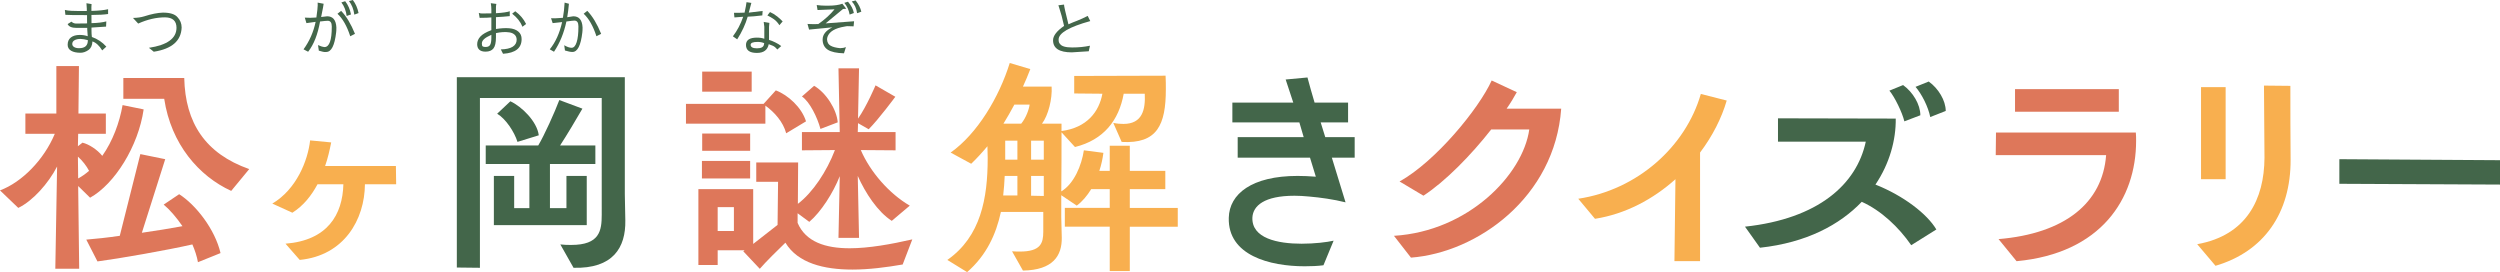
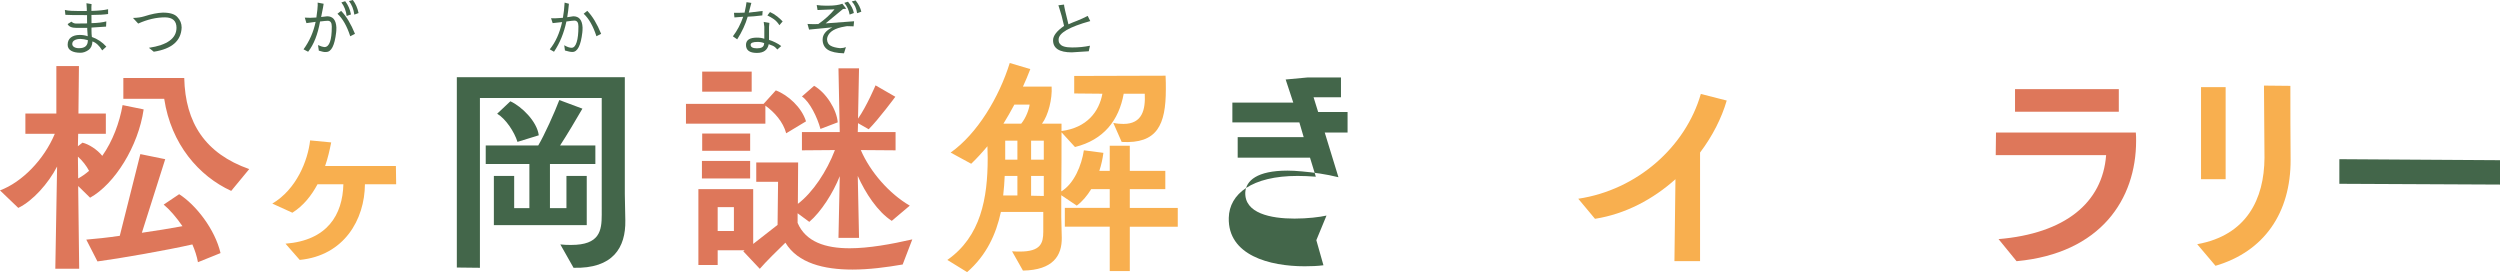
<svg xmlns="http://www.w3.org/2000/svg" id="_レイヤー_2" data-name="レイヤー 2" viewBox="0 0 939.63 102.27">
  <defs>
    <style>
      .cls-1 {
        fill: #f8af4f;
      }

      .cls-2 {
        fill: #de775a;
      }

      .cls-3 {
        fill: #43664a;
      }
    </style>
  </defs>
  <g id="_文字" data-name="文字">
    <g>
      <g>
        <path class="cls-2" d="M20.79,101.03l.67-38.44c-3.24,6.3-9.16,12.97-14.59,15.55l-6.87-6.58c8.2-3.05,16.5-11.45,20.6-21.27H9.54v-7.63h11.64V24.82h8.49l-.19,17.84h10.3v7.63h-10.4l-.1,4.67,1.72-1.34c2.38,.57,5.53,2.58,7.44,4.96,3.91-5.53,6.49-12.5,7.63-19.08l7.92,1.62c-2,13.83-10.87,28.04-20.13,33.19l-4.48-4.39,.38,31.09h-8.97Zm8.59-33.96c1.43-.76,2.77-1.72,4.1-2.86-.95-1.81-2.48-3.82-4.2-5.34l.1,8.2Zm45.02,31.48c-.38-2.19-1.14-4.48-2.1-6.68-9.63,2.19-27.66,5.34-35.67,6.39l-4.2-8.2c3.62-.29,8.01-.76,12.59-1.43l7.73-30.71,9.35,1.91-8.78,27.66c5.34-.76,10.59-1.62,15.26-2.48-2.29-3.34-4.86-6.3-7.06-8.11l5.82-3.91c6.29,4.01,13.45,13.16,15.55,22.13l-8.49,3.43Zm12.5-26.8c-12.11-5.53-22.61-17.55-25.18-34.62h-15.36v-7.82h22.89c.38,16.88,7.92,28.42,24.42,34.24l-6.77,8.2Z" />
        <path class="cls-1" d="M137.16,69.27c-.1,13.26-7.82,26.8-24.51,28.42l-5.34-6.1c15.74-1.24,21.46-10.87,21.75-22.32h-9.73c-2.29,4.29-5.34,8.11-9.44,10.68l-7.54-3.43c9.06-5.34,13.35-16.12,14.21-23.75l7.92,.76c-.57,2.86-1.24,5.91-2.29,8.87h26.61l.1,6.87h-11.73Z" />
        <path class="cls-3" d="M210.61,91.87c1.53,.19,2.86,.19,4.1,.19,10.68,0,11.45-5.34,11.45-11.35V36.84h-45.78v63.81l-8.68-.1V29.02h63.14v43.97c0,2.38,.19,7.44,.19,9.82,.19,10.3-4.67,18.22-19.46,17.84l-4.96-8.77Zm-24.99-7.25v-18.5h7.63v12.11h5.72v-16.6h-16.41v-6.96h19.74c2.29-3.82,6.2-12.5,7.92-17.07l8.68,3.24c-2.19,3.81-6.01,10.21-8.39,13.83h13.26v6.96h-17.07v16.6h6.2v-12.11h7.63v18.5h-34.91Zm8.87-31.29c-1.14-3.72-4.39-8.68-7.63-10.59l4.96-4.67c4.2,1.91,10.02,7.54,10.68,12.78l-8.01,2.48Z" />
        <path class="cls-2" d="M295.49,50.1c-1.14-4.29-4.39-7.92-7.82-10.4v6.77h-29.85v-7.44h29.19l4.58-5.06c4.58,1.72,9.73,6.39,11.35,11.64l-7.44,4.48Zm43.78,49.31c-6.1,1.05-12.59,1.91-18.89,1.91-10.68,0-20.51-2.38-25.18-10.11-3.24,3.15-7.15,6.96-9.63,9.82l-6.2-6.58,.48-.38h-10.11v5.53h-7.25v-28.52h20.6v20.6l9.16-7.15,.19-16.21h-8.2v-7.25h15.74l-.1,15.55c5.63-4.29,10.87-12.21,13.93-20.22l-12.4,.1v-6.87h14.21l-.48-23.94h7.73l-.38,18.89c3.24-4.58,6.58-12.5,6.58-12.5l7.44,4.29s-6.2,8.39-10.01,12.21l-4.01-2.29-.1,3.34h14.21v6.87l-13.07-.1c3.53,8.2,10.68,16.41,18.41,20.89l-6.77,5.72c-5.34-3.43-9.92-10.49-12.78-16.88l.48,23.27h-7.73l.48-23.18c-2.48,6.3-7.06,13.45-11.45,17.17l-4.39-3.24v3.62c3.05,7.15,10.49,9.54,19.55,9.54,7.25,0,15.64-1.53,23.56-3.34l-3.62,9.44Zm-75.45-32.33v-6.58h18.12v6.58h-18.12Zm.1-32.62v-7.54h18.6v7.54h-18.6Zm0,22.22v-6.49h18.03v6.49h-18.03Zm11.92,21.17h-6.1v8.97h6.1v-8.97Zm32.53-29.38c-1.14-4.29-4.01-10.21-6.96-12.21l4.58-4.01c4.48,2.58,8.49,8.87,8.87,13.73l-6.49,2.48Z" />
        <path class="cls-1" d="M424.64,85.2v16.69h-7.54v-16.69h-16.88v-7.06h16.88v-7.06h-6.96c-1.53,2.48-3.34,4.67-5.44,6.2l-5.82-3.91v8.2c0,1.81,.19,5.91,.19,7.73,.1,6.77-3.24,12.21-14.59,12.4l-4.1-7.25c1.14,.1,2.1,.1,2.96,.1,7.82,0,8.78-3.15,8.78-7.44v-7.44h-15.93c-1.81,8.39-5.44,16.31-12.69,22.61l-7.44-4.58c12.59-8.78,15.17-23.18,15.17-38.25,0-1.53-.1-2.96-.1-4.48-2,2.38-4.01,4.58-6.1,6.58l-7.73-4.2c10.01-7.06,18.22-20.79,22.22-33.67l7.73,2.29c-.86,2.29-1.81,4.48-2.77,6.58h10.78c.29,4.58-1.24,10.78-3.62,13.93h7.34v2.77c9.54-1.24,14.12-7.25,15.36-14.02l-10.59-.1v-6.58l34.34-.1c.1,1.81,.1,3.43,.1,5.06,0,13.45-3.24,20.6-16.6,19.84l-3.15-7.15c1.43,.29,2.67,.38,3.82,.38,7.15,0,8.3-5.44,8.01-11.35h-7.92c-1.81,10.02-7.54,17.36-18.31,20.03l-5.06-5.53c0,7.34,0,14.5-.09,22.22,4.86-2.96,7.63-9.82,8.49-15.45l7.34,.95c-.29,2.19-.76,4.48-1.53,6.77h3.91v-9.44h7.54v9.44h13.35v6.87h-13.35v7.06h18.03v7.06h-18.03Zm-42.25-19.08h-4.77c-.1,2.48-.29,4.86-.57,7.34h5.34v-7.34Zm-1.14-26.8c-1.33,2.48-2.67,4.86-4.1,7.15h6.68c1.81-2.19,2.96-5.44,3.15-7.15h-5.72Zm1.14,13.54h-4.58v7.15h4.58v-7.15Zm9.92,0h-4.77v7.15h4.77v-7.15Zm0,13.26h-4.77v7.44l4.77,.1v-7.54Z" />
-         <path class="cls-3" d="M497.42,99.7c-2.19,.29-4.58,.38-7.06,.38-13.16,0-28.9-4.1-28.52-18.22,.19-8.97,8.68-15.74,25.85-15.74,2.19,0,4.39,.1,6.87,.29l-2.19-7.15h-27.18v-7.73h24.8l-1.62-5.53h-25.18v-7.44h22.89l-2.86-8.68,8.2-.76c.76,2.77,1.62,6.01,2.67,9.44h12.59v7.44h-10.3l1.72,5.53h11.06v7.73h-8.58l5.15,16.79c-4.58-1.15-9.44-1.81-13.74-2.19-2-.19-3.82-.29-5.44-.29-11.45,0-15.55,3.81-15.83,8.11-.38,7.92,9.54,9.92,18.5,9.92,4.86,0,9.54-.57,12.02-1.14l-3.82,9.25Z" />
-         <path class="cls-2" d="M523.94,88.63c27.95-1.72,48.46-22.99,50.84-39.97h-14.31c-7.54,9.63-17.26,19.55-25.47,24.89l-8.97-5.34c13.55-7.54,29.76-27.28,34.62-37.96l9.44,4.39c-1.05,1.91-2.29,4.01-3.82,6.2h20.51c-2.38,33.29-31.48,54.08-56.47,55.99l-6.39-8.2Z" />
+         <path class="cls-3" d="M497.42,99.7c-2.19,.29-4.58,.38-7.06,.38-13.16,0-28.9-4.1-28.52-18.22,.19-8.97,8.68-15.74,25.85-15.74,2.19,0,4.39,.1,6.87,.29l-2.19-7.15h-27.18v-7.73h24.8l-1.62-5.53h-25.18v-7.44h22.89l-2.86-8.68,8.2-.76h12.59v7.44h-10.3l1.72,5.53h11.06v7.73h-8.58l5.15,16.79c-4.58-1.15-9.44-1.81-13.74-2.19-2-.19-3.82-.29-5.44-.29-11.45,0-15.55,3.81-15.83,8.11-.38,7.92,9.54,9.92,18.5,9.92,4.86,0,9.54-.57,12.02-1.14l-3.82,9.25Z" />
        <path class="cls-1" d="M629.34,98.17l.38-30.81c-8.3,7.44-18.7,13.07-30.24,14.88l-6.29-7.54c22.22-3.34,40.35-19.55,46.07-39.39l9.73,2.48c-1.91,6.58-5.34,13.35-10.02,19.55v40.82h-9.63Z" />
-         <path class="cls-3" d="M718.34,92.16c-4.67-6.77-11.35-13.07-18.6-16.31-8.2,8.58-20.7,15.36-38.25,17.26l-5.63-7.92c27.57-2.96,41.97-15.93,45.4-31.95h-33v-8.77l44.26,.1c.1,8.01-2.29,16.88-7.63,24.8,10.59,4.2,19.46,11.06,22.89,16.88l-9.44,5.91Zm-2.58-46.55c-.76-3.24-3.62-9.16-5.63-11.54l5.15-2.1c3.72,2.67,6.49,7.34,6.49,11.35l-6.01,2.29Zm9.73-1.62c-.76-3.82-3.15-8.58-5.53-11.35l4.96-2c3.62,2.58,6.39,7.15,6.39,11.06l-5.82,2.29Z" />
        <path class="cls-2" d="M751.15,89.87c24.99-2.1,39.11-13.64,40.44-31.57h-41.49l.1-8.49h52.56c.1,1.05,.1,2.1,.1,3.15,0,21.75-13.16,42.25-44.93,45.21l-6.77-8.3Zm6.2-47.88v-8.49h39.01v8.49h-39.01Z" />
        <path class="cls-1" d="M825.83,91.78c18.6-3.34,25.18-16.98,25.28-32.43,0-6.2-.19-20.51-.19-27.18l9.92,.1c0,10.49,0,17.17,.09,27.66,.1,20.13-10.01,34.62-28.23,39.97l-6.87-8.11Zm1.43-24.42V32.74h9.25v34.62h-9.25Z" />
        <path class="cls-3" d="M879.25,69.08v-9.25l60.38,.38v9.16l-60.38-.29Z" />
      </g>
      <g>
        <path class="cls-3" d="M32.97,13.58c-.12-1.55-.18-2.39-.18-2.53v-.57h-4.05c-1.77,0-2.88-.48-3.32-1.43l1.43-.91c.5,.46,1.06,.69,1.68,.71h.05l4.16-.05c-.02-.29-.02-.87-.02-1.75v-1.37c-4.7,0-7.42-.04-8.14-.11l-.2-1.84c.7,.18,1.53,.3,2.5,.34,.96,.05,2.87,.07,5.75,.07v-.86c0-.55-.05-1.24-.14-2.07l1.93,.32c-.04,.27-.07,.67-.07,1.18,0,.76,0,1.22,.02,1.39,2.74-.08,4.83-.29,6.26-.64v1.8c-1.4,.23-3.48,.35-6.26,.36,.01,.71,.02,1.58,.02,2.62v.46c2.33-.06,4.19-.28,5.57-.66l-.09,1.96-5.48,.36v1.21c0,.79,.05,1.56,.14,2.32,2.12,.74,3.94,1.96,5.44,3.64l-1.55,1.41c-1.12-1.82-2.35-2.94-3.68-3.37-.05,1.46-.53,2.53-1.46,3.21-1.02,.7-2.02,1.05-3,1.05-1.5,0-2.68-.25-3.55-.76-.86-.51-1.3-1.25-1.3-2.24,0-1.21,.41-2.13,1.23-2.76s1.93-.94,3.34-.94c1.05,0,2.03,.16,2.96,.48Zm-3.32,4.53h.09c1.11,0,1.93-.25,2.48-.75s.81-1.26,.8-2.27c-1.03-.29-1.95-.44-2.75-.46-.92,0-1.68,.16-2.25,.49-.58,.33-.86,.79-.86,1.4,.01,.52,.26,.91,.73,1.18,.47,.27,1.06,.41,1.77,.41Z" />
        <path class="cls-3" d="M57.81,19.45l-1.84-1.48c6.88-1.03,10.34-3.53,10.37-7.51,0-2.59-1.43-3.9-4.28-3.94-3.29,0-6.66,.78-10.12,2.34l-1.96-2.12c1.64-.03,3.03-.23,4.19-.59,2.73-.88,5.09-1.35,7.07-1.41,2.67,0,4.49,.57,5.46,1.71,1.05,1.09,1.57,2.4,1.57,3.91-.2,5-3.68,8.03-10.46,9.08Z" />
      </g>
      <path class="cls-3" d="M115.17,8.69l-.61-2.07c.68,.05,1.36,.07,2.05,.07,.47,0,1.24-.04,2.3-.11,.33-2.33,.5-3.85,.5-4.55,0-.65,0-1-.02-1.05l2.25,.43c-.11,.52-.18,.99-.23,1.43-.18,1.09-.42,2.27-.71,3.55l2.25-.27c2.18,0,3.34,1.4,3.48,4.21,0,.82-.03,1.44-.09,1.87-.56,4.88-1.8,7.33-3.73,7.33h-.8c-.21,0-.87-.17-1.98-.5l-.3-2.09c.88,.42,1.7,.68,2.46,.75,1.8-.05,2.71-2.58,2.71-7.6v-.14c0-1.43-.51-2.14-1.52-2.14-.47,0-1.43,.09-2.89,.27-.85,4.85-2.34,8.64-4.48,11.37l-1.73-.91c2.21-3.02,3.73-6.46,4.55-10.33-.39,.09-1.55,.25-3.46,.48Zm18.24,4.03l-1.77,.91c-1.23-3.81-2.83-6.63-4.8-8.46l1.37-1.09c1.96,2.02,3.69,4.9,5.21,8.64Zm-5.1-11.81l1.43-.46c1.09,1.41,1.82,3.07,2.18,4.98l-1.62,.57c-.27-2.02-.94-3.72-2-5.1Zm2.84-.52l1.46-.39c1.05,1.36,1.77,3,2.16,4.91l-1.59,.59c-.27-2.02-.95-3.72-2.02-5.12Z" />
      <g>
-         <path class="cls-3" d="M186.41,6.46v4.44c1.88-.3,3.54-.4,4.97-.28,1.43,.11,2.57,.52,3.42,1.23,.85,.7,1.27,1.66,1.25,2.88,0,3.37-2.33,5.19-6.98,5.48l-.84-1.64c1.99-.05,3.48-.38,4.47-1.01,.99-.63,1.49-1.5,1.49-2.63,0-.77-.25-1.4-.75-1.87-.5-.47-1.16-.77-1.98-.89-.82-.12-1.65-.16-2.49-.1s-1.69,.18-2.56,.37v1.57c0,1.99-.31,3.38-.94,4.19-.63,.8-1.62,1.21-2.97,1.21h-.05c-1,0-1.77-.24-2.3-.72-.53-.48-.8-1.16-.8-2.06,0-1.08,.41-2.05,1.22-2.92,.81-.87,2.18-1.66,4.11-2.38V6.55l-1.68,.11-2.73,.05-.32-1.87c.29,.14,.68,.21,1.17,.23,.49,.02,1.68,0,3.56-.05v-1.43c0-.73-.07-1.52-.21-2.39l2.09,.27c-.11,.49-.16,.93-.16,1.34v2.16c2.64-.17,4.37-.42,5.19-.75v1.84c-1.59,.17-3.32,.3-5.19,.39Zm-3.87,11.19h.05c.74,0,1.28-.25,1.6-.75,.33-.5,.49-1.42,.49-2.75v-1.07c-1.29,.58-2.21,1.12-2.75,1.63-.55,.51-.82,1.05-.82,1.63v.02c0,.56,.1,.92,.31,1.07,.2,.15,.58,.23,1.13,.23Zm9.96-12.51l1.16-.91c1.79,1.3,3.15,2.9,4.07,4.78l-1.36,1.05c-.7-1.8-1.99-3.44-3.87-4.91Z" />
        <path class="cls-3" d="M213.16,6.48l2.32-.36c2.18,0,3.34,1.4,3.48,4.21,0,.82-.03,1.44-.09,1.87-.56,4.88-1.8,7.33-3.73,7.33-.65,0-1.59-.18-2.8-.55l-.27-1.98c1.08,.64,2.01,.96,2.8,.96,.8-.02,1.43-.71,1.87-2.09,.44-1.38,.66-3.33,.66-5.85v-.14c0-1.43-.51-2.14-1.52-2.14-.38,0-1.38,.11-3,.34-.91,4.31-2.46,8.1-4.66,11.37l-1.59-.91c2.15-2.64,3.7-6.05,4.64-10.24l-3.55,.39-.61-1.84c.91,.02,1.41,.03,1.49,.03,.08,0,.54-.02,1.37-.08,.83-.06,1.36-.1,1.6-.11,.32-1.76,.53-3.66,.64-5.71l1.62,.43c-.17,1.94-.38,3.63-.64,5.07Zm6.21-1.32l1.36-1.09c1.96,2.02,3.69,4.9,5.21,8.64l-1.77,.91c-1.23-3.81-2.83-6.63-4.8-8.46Z" />
      </g>
      <g>
        <path class="cls-3" d="M277.08,14.79l-1.62-1.14c1.62-2.12,2.91-4.57,3.87-7.35-.74,.09-1.84,.17-3.3,.25l-.16-1.73h1.43c.65,0,1.5-.02,2.55-.07,.23-.94,.39-1.72,.48-2.34l.25-1.59,1.82,.27-.98,3.66c1.65-.17,3.39-.38,5.21-.64l-.11,1.68c-2.35,.29-4.19,.45-5.5,.48-.82,2.84-2.13,5.67-3.94,8.51Zm13.33,2.39l-1.48-.57c-.42,2.18-1.9,3.28-4.41,3.28h-.05c-2.73,0-4.09-1-4.09-3,0-1.83,1.36-2.75,4.09-2.75,1.09,0,2.02,.14,2.8,.43v-4.53l-.23-1.8,2.14,.36-.14,1.5v4.89c.71,.21,1.49,.52,2.32,.93,.88,.42,1.64,.89,2.27,1.39l-1.48,1.3c-.62-.76-1.21-1.24-1.75-1.43Zm-8.28-.36c0,.89,.79,1.34,2.37,1.34s2.43-.45,2.62-1.34l.11-.61c-.74-.3-1.57-.46-2.48-.46-1.74,0-2.62,.36-2.62,1.07Zm12.03-8.76l-1.23,1.41c-.56-.91-1.23-1.64-2-2.21-.79-.55-1.62-1.03-2.5-1.46l.98-1.27c.89,.38,1.81,.94,2.75,1.68,.83,.68,1.5,1.3,2,1.84Z" />
        <path class="cls-3" d="M309.19,14.83c0-1.83,1.21-3.35,3.64-4.55l-8.74,.84-.59-2.12c.59,.05,1.25,.07,1.98,.07,1.15,0,1.84,0,2.07-.02,2.4-1.67,4.44-3.52,6.12-5.55l-6.39,.27-.32-1.87c1.17,.15,2.27,.23,3.3,.23h1.11c2.15,0,3.9-.24,5.23-.73l1.46,1.89-1.21,.09-6.53,5.41c6.34-.44,9.9-.71,10.69-.8l-.18,1.91-2.43-.07s-.08,0-.18,.02c-.11,.02-.22,.03-.35,.06-.13,.02-.27,.05-.42,.08-3.61,.59-5.75,1.88-6.44,3.87-.11,.32-.16,.67-.16,1.05,.09,1.08,.54,1.83,1.34,2.27,.82,.47,2.02,.78,3.59,.93,.89-.03,1.61-.16,2.16-.39l-.73,2.32c-2.76-.08-4.78-.52-6.05-1.32-1.32-.85-1.98-2.15-1.98-3.91Zm8.14-13.76l1.39-.43c1.21,1.41,1.95,2.83,2.21,4.25l-1.59,.59c-.29-1.67-.96-3.14-2-4.41Zm2.8-.52l1.46-.39c1.12,1.43,1.83,2.84,2.14,4.23l-1.59,.57c-.24-1.8-.91-3.28-2-4.41Z" />
      </g>
      <path class="cls-3" d="M408.8,5.96l.98,1.96c-7.93,2.2-11.9,4.51-11.9,6.94v.07c0,.74,.18,1.28,.55,1.61,.59,.86,2.11,1.3,4.55,1.3s4.58-.22,6.69-.66l-.46,2.09c-3.94,.27-6.07,.41-6.39,.41-4.69,0-7.03-1.52-7.03-4.55,0-1.68,1.38-3.48,4.14-5.39-.58-2.65-1.21-5.01-1.91-7.07l-.23-.68,2.12-.27c0,.53,.55,3,1.66,7.42,1.15-.52,2.25-.97,3.3-1.36,1.2-.47,2.51-1.07,3.94-1.8Z" />
    </g>
  </g>
</svg>